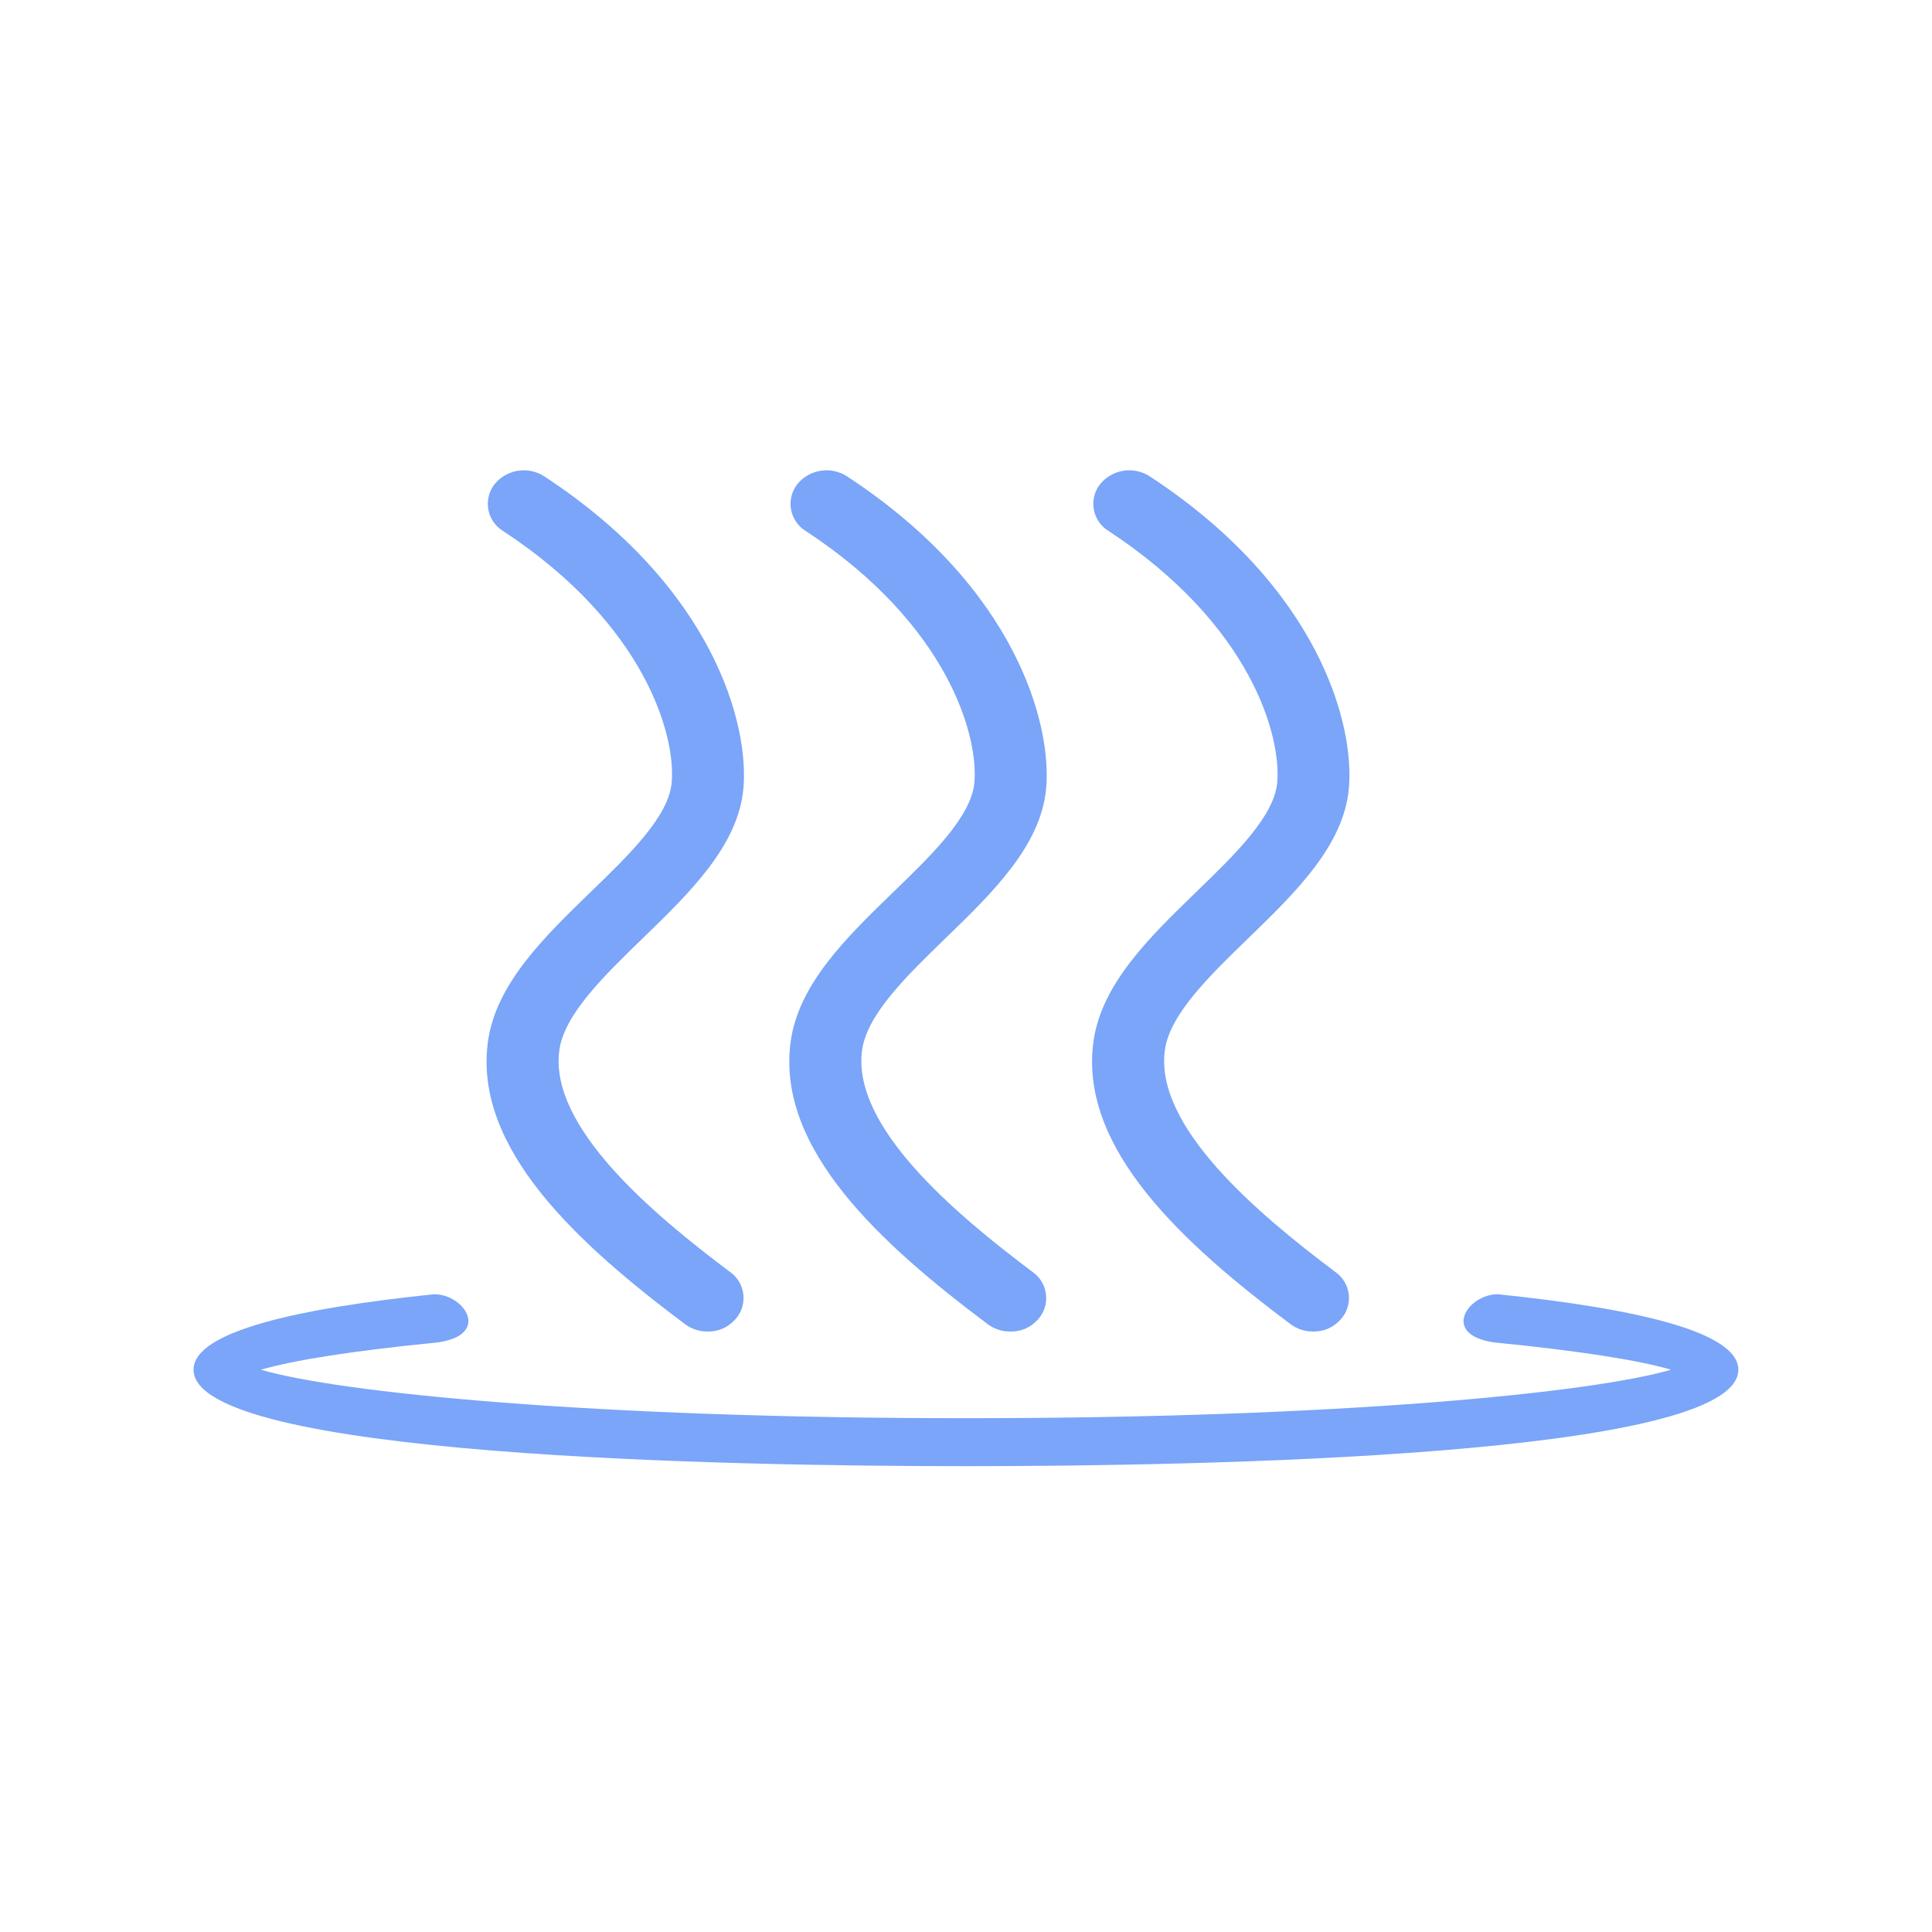
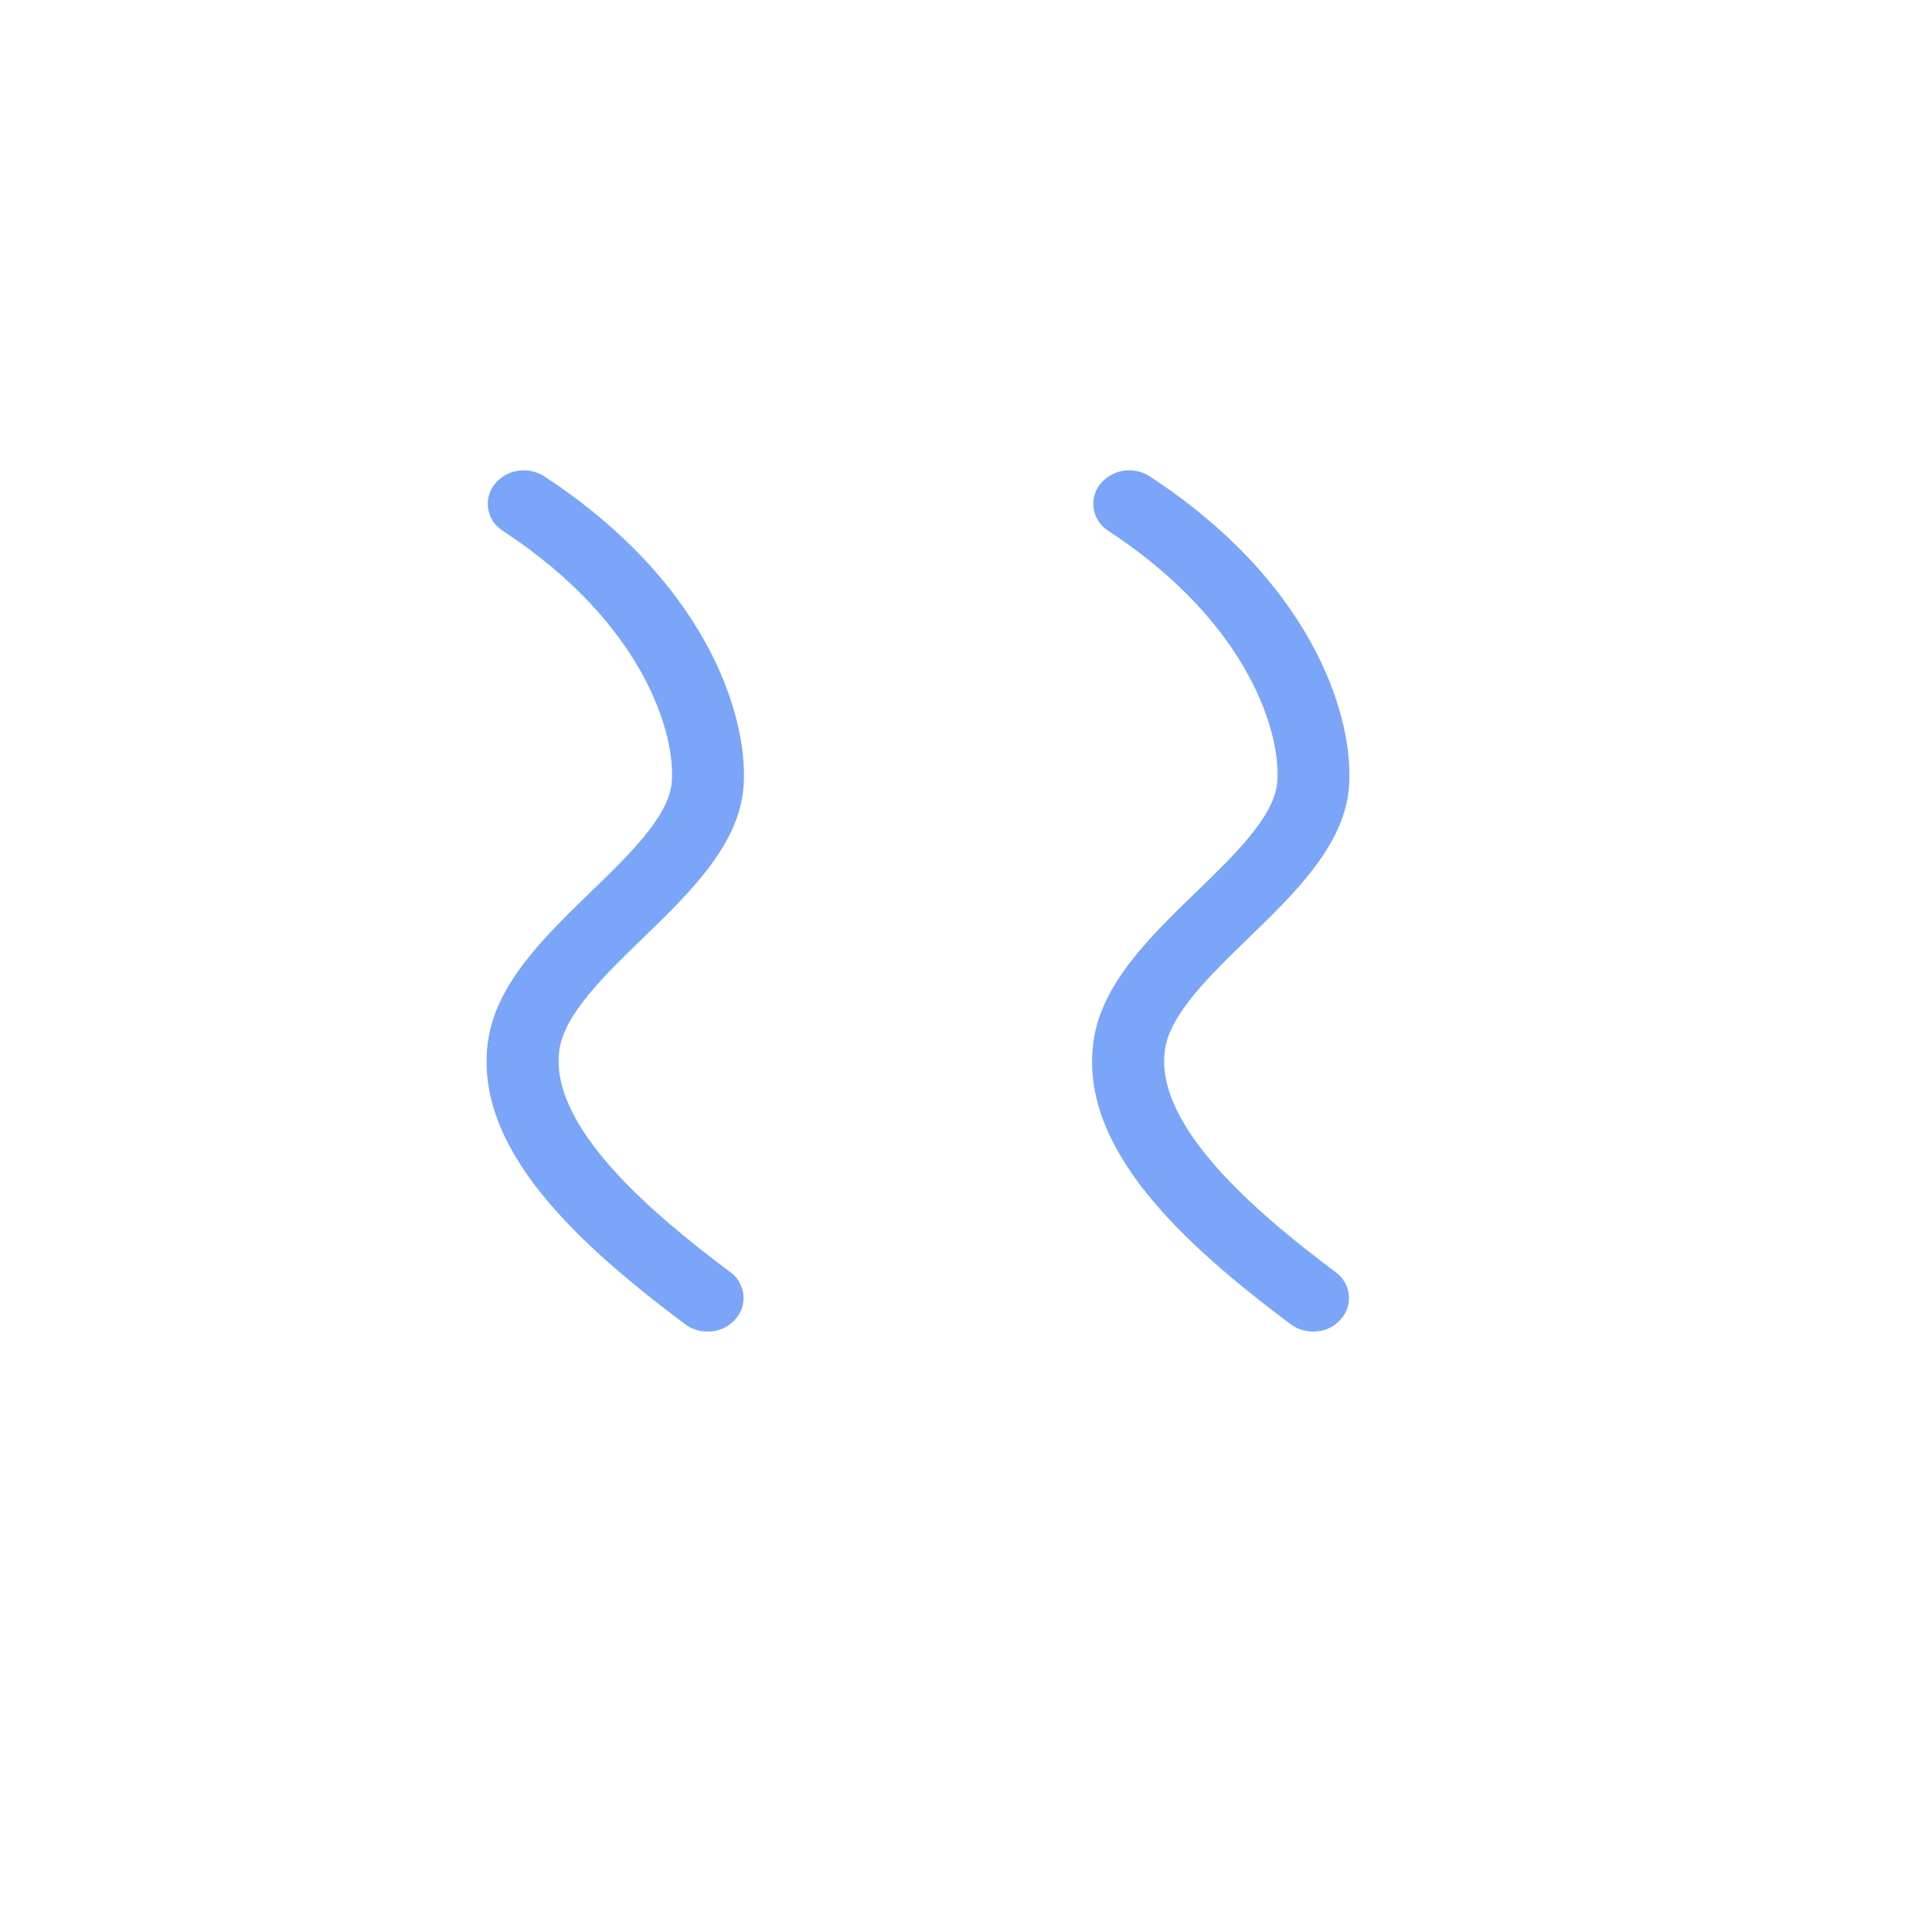
<svg xmlns="http://www.w3.org/2000/svg" version="1.0" preserveAspectRatio="xMidYMid meet" height="200" viewBox="0 0 150 150" zoomAndPan="magnify" width="200">
  <defs>
    <clipPath id="2af531326c">
      <path clip-rule="nonzero" d="M 37 36.164 L 58 36.164 L 58 104 L 37 104 Z M 37 36.164" />
    </clipPath>
    <clipPath id="2a96d69348">
-       <path clip-rule="nonzero" d="M 61 36.164 L 82 36.164 L 82 104 L 61 104 Z M 61 36.164" />
-     </clipPath>
+       </clipPath>
    <clipPath id="d01d1102f5">
      <path clip-rule="nonzero" d="M 84 36.164 L 105 36.164 L 105 104 L 84 104 Z M 84 36.164" />
    </clipPath>
  </defs>
  <g clip-path="url(#2af531326c)">
    <path fill-rule="nonzero" fill-opacity="1" d="M 54.934 103.379 C 54.281 103.379 53.695 103.188 53.176 102.801 C 44.965 96.641 36.727 89.211 37.887 80.848 C 38.512 76.379 42.254 72.75 45.871 69.242 C 48.852 66.367 51.906 63.395 52.148 60.781 C 52.484 57.207 50.176 48.52 39.047 41.219 C 38.75 41.035 38.504 40.801 38.305 40.512 C 38.109 40.223 37.98 39.91 37.914 39.566 C 37.852 39.223 37.859 38.883 37.941 38.543 C 38.023 38.203 38.168 37.895 38.379 37.617 C 38.605 37.332 38.875 37.098 39.191 36.914 C 39.508 36.727 39.844 36.609 40.203 36.551 C 40.562 36.492 40.922 36.5 41.277 36.578 C 41.637 36.656 41.965 36.793 42.27 36.992 C 55.445 45.637 58.176 56.305 57.715 61.242 C 57.301 65.672 53.543 69.32 49.91 72.84 C 46.914 75.746 43.816 78.746 43.43 81.523 C 42.602 87.441 50.598 94.199 56.68 98.754 C 56.969 98.957 57.203 99.211 57.383 99.512 C 57.562 99.816 57.672 100.141 57.711 100.492 C 57.754 100.84 57.719 101.184 57.613 101.52 C 57.508 101.855 57.336 102.156 57.102 102.418 C 56.523 103.066 55.801 103.387 54.934 103.379 Z M 54.934 103.379" fill="#7aa5f8" />
  </g>
  <g clip-path="url(#2a96d69348)">
    <path fill-rule="nonzero" fill-opacity="1" d="M 78.434 103.379 C 77.781 103.379 77.199 103.188 76.676 102.801 C 68.465 96.641 60.227 89.211 61.391 80.848 C 62.012 76.379 65.754 72.75 69.375 69.242 C 72.352 66.367 75.406 63.395 75.648 60.781 C 75.984 57.207 73.676 48.52 62.547 41.219 C 62.25 41.035 62.004 40.801 61.809 40.512 C 61.613 40.223 61.48 39.906 61.418 39.562 C 61.355 39.223 61.363 38.879 61.445 38.539 C 61.527 38.203 61.672 37.895 61.883 37.617 C 62.109 37.332 62.383 37.098 62.695 36.914 C 63.012 36.727 63.348 36.609 63.711 36.551 C 64.07 36.492 64.43 36.5 64.785 36.578 C 65.141 36.656 65.473 36.793 65.777 36.992 C 78.949 45.637 81.684 56.305 81.219 61.242 C 80.805 65.672 77.051 69.32 73.414 72.84 C 70.418 75.746 67.32 78.746 66.934 81.523 C 66.109 87.449 74.105 94.207 80.195 98.773 C 80.477 98.977 80.711 99.227 80.887 99.531 C 81.062 99.832 81.172 100.156 81.211 100.504 C 81.25 100.852 81.219 101.191 81.113 101.523 C 81.008 101.859 80.84 102.156 80.609 102.418 C 80.027 103.07 79.305 103.391 78.434 103.379 Z M 78.434 103.379" fill="#7aa5f8" />
  </g>
  <g clip-path="url(#d01d1102f5)">
    <path fill-rule="nonzero" fill-opacity="1" d="M 101.941 103.379 C 101.293 103.379 100.707 103.188 100.188 102.801 C 91.977 96.641 83.734 89.211 84.898 80.848 C 85.523 76.379 89.266 72.75 92.883 69.242 C 95.859 66.367 98.918 63.395 99.16 60.781 C 99.496 57.207 97.188 48.52 86.059 41.219 C 85.762 41.035 85.516 40.801 85.316 40.512 C 85.121 40.223 84.988 39.91 84.926 39.566 C 84.863 39.223 84.871 38.883 84.953 38.543 C 85.031 38.203 85.18 37.895 85.391 37.617 C 85.617 37.332 85.887 37.098 86.203 36.914 C 86.516 36.727 86.855 36.609 87.215 36.551 C 87.574 36.492 87.934 36.5 88.289 36.578 C 88.645 36.656 88.977 36.793 89.281 36.992 C 102.457 45.637 105.188 56.305 104.723 61.242 C 104.309 65.672 100.555 69.32 96.922 72.84 C 93.922 75.746 90.824 78.746 90.441 81.523 C 89.617 87.449 97.613 94.207 103.699 98.773 C 103.984 98.977 104.215 99.227 104.391 99.531 C 104.57 99.832 104.68 100.156 104.719 100.504 C 104.758 100.852 104.723 101.191 104.617 101.523 C 104.512 101.859 104.344 102.156 104.113 102.418 C 103.535 103.066 102.812 103.387 101.941 103.379 Z M 101.941 103.379" fill="#7aa5f8" />
  </g>
-   <path fill-rule="nonzero" fill-opacity="1" d="M 116.289 100.484 C 113.934 100.484 111.832 103.645 116.043 104.23 C 122.637 104.875 127.301 105.625 129.738 106.344 C 123.711 108.113 104.16 110.109 75.039 110.109 L 74.957 110.109 C 45.832 110.109 26.285 108.113 20.258 106.344 C 22.695 105.625 27.355 104.875 33.953 104.23 C 38.164 103.645 36.062 100.477 33.703 100.484 C 23.125 101.578 15.027 103.375 15.027 106.344 C 15.027 113.102 56.934 113.832 74.957 113.832 L 75.039 113.832 C 93.059 113.832 134.965 113.105 134.965 106.344 C 134.965 103.375 126.867 101.578 116.289 100.484 Z M 116.289 100.484" fill="#7aa5f8" />
</svg>